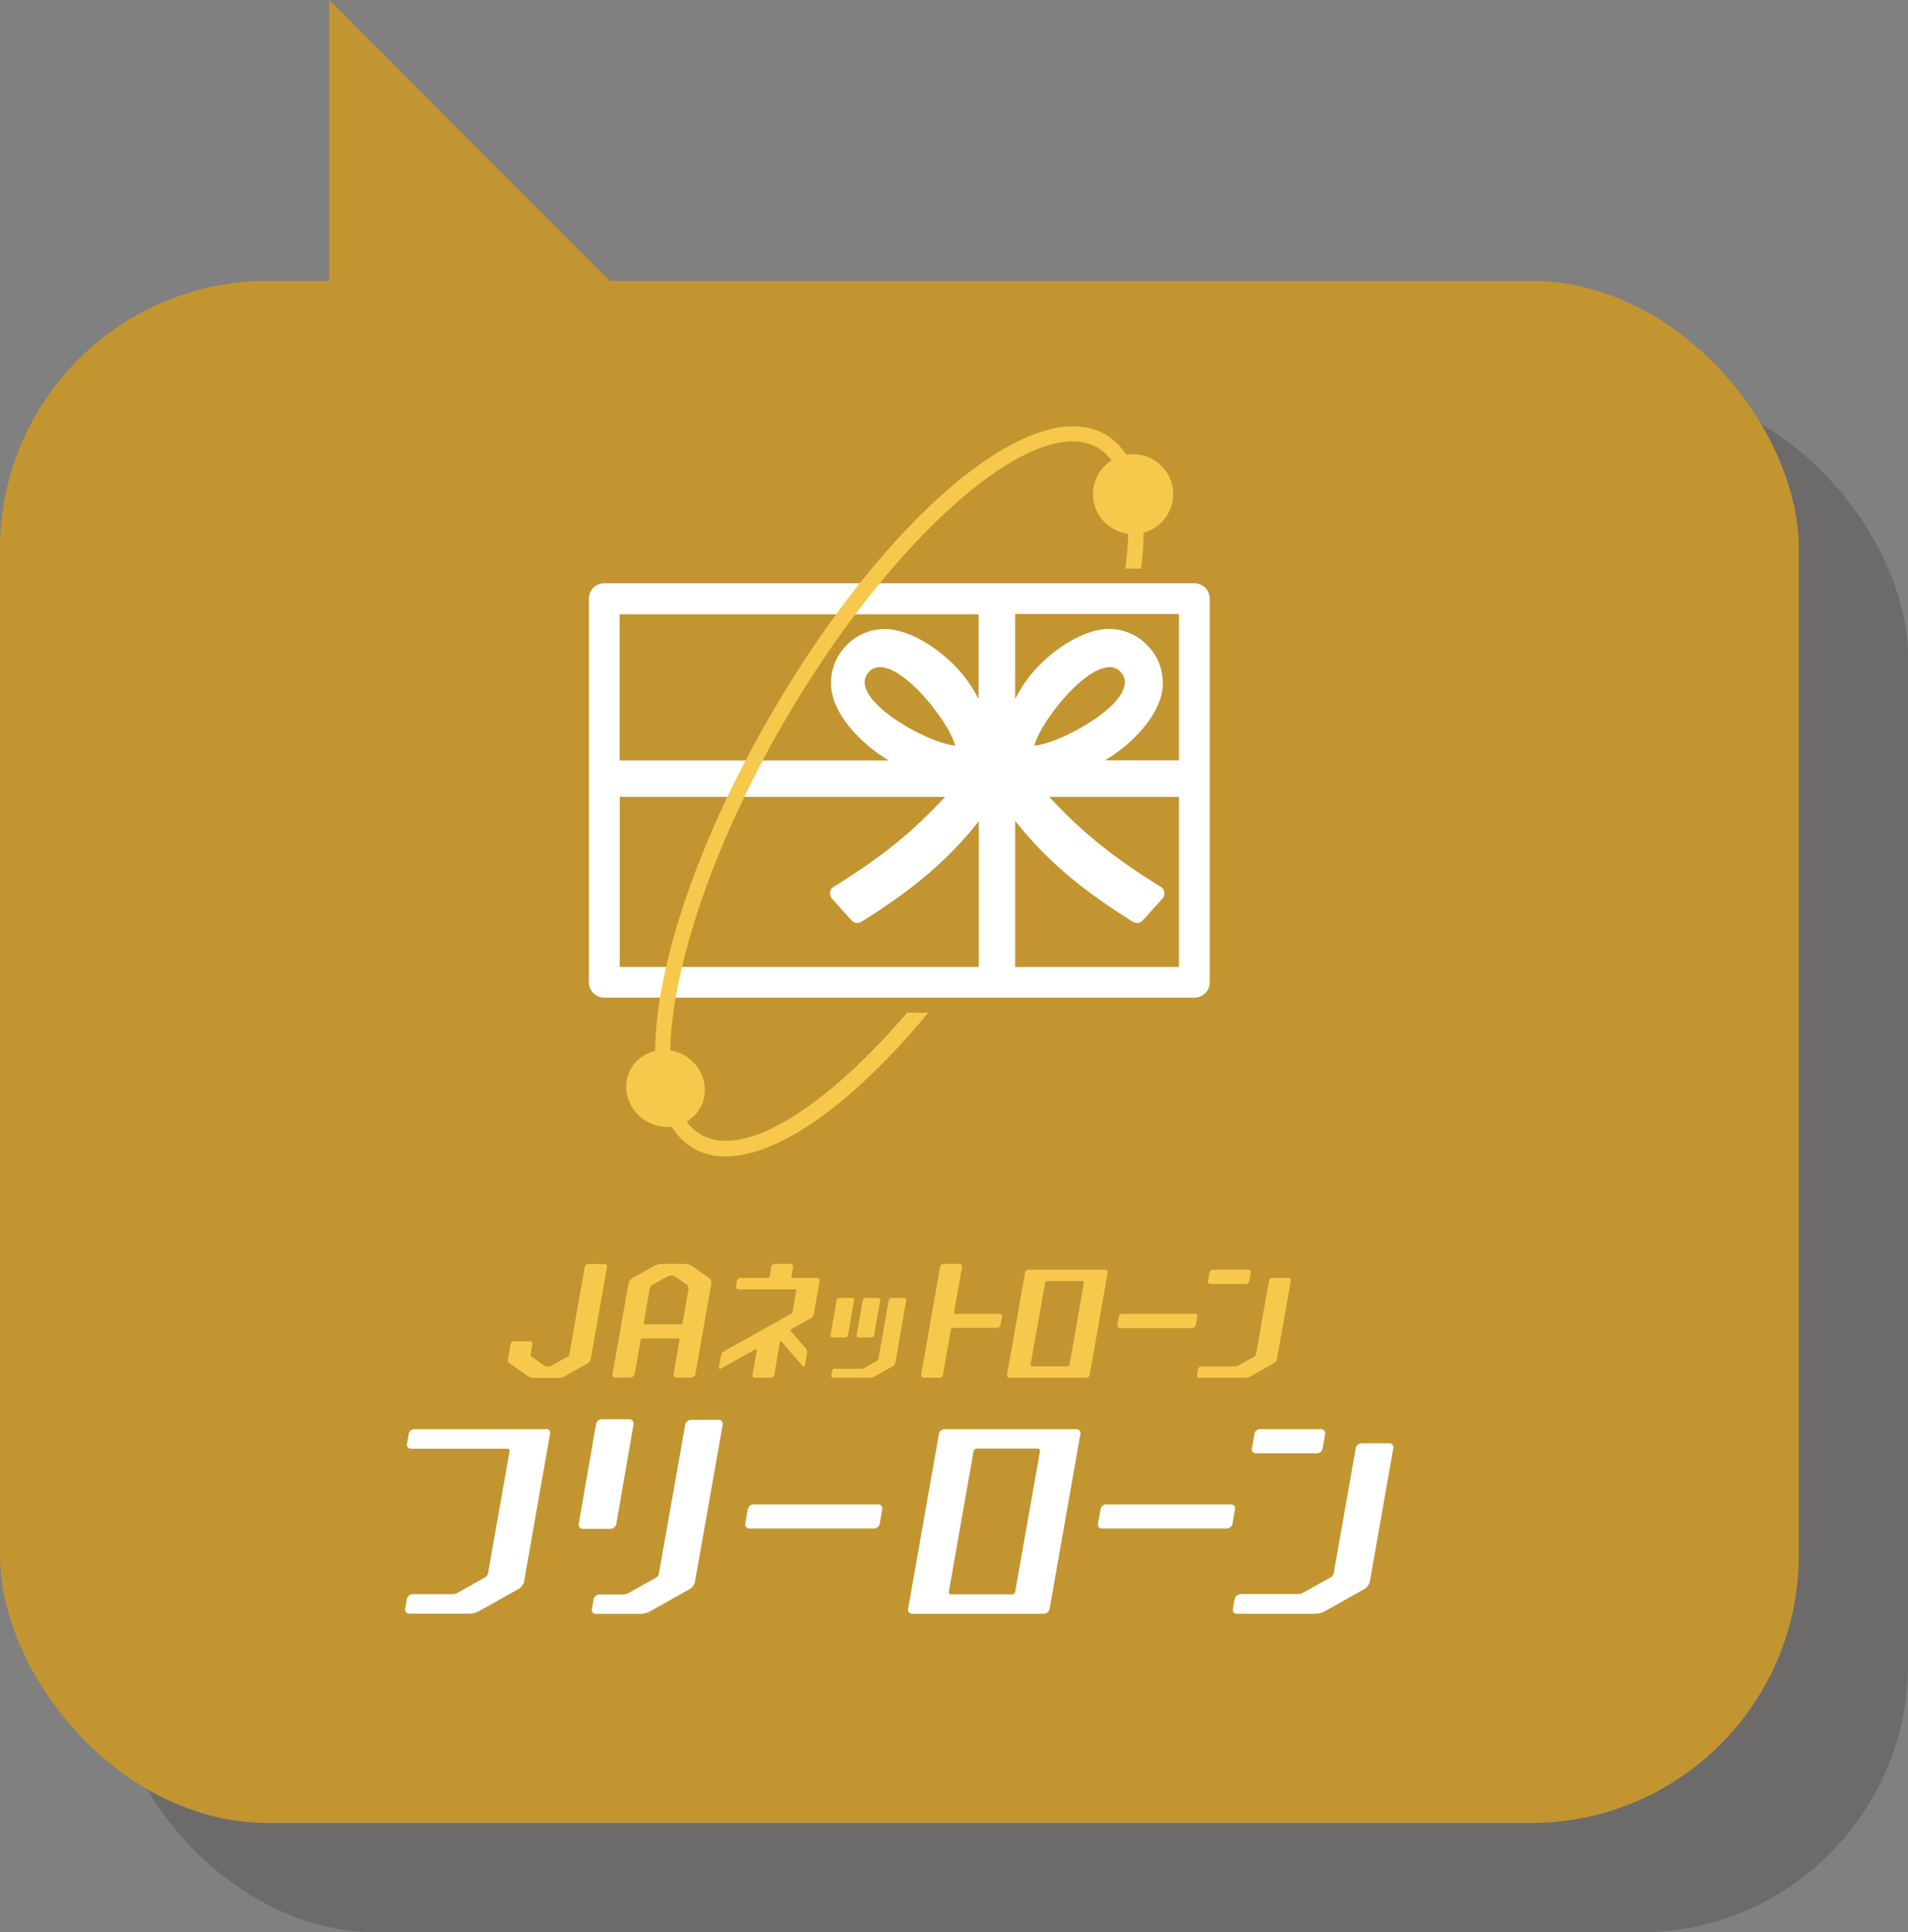
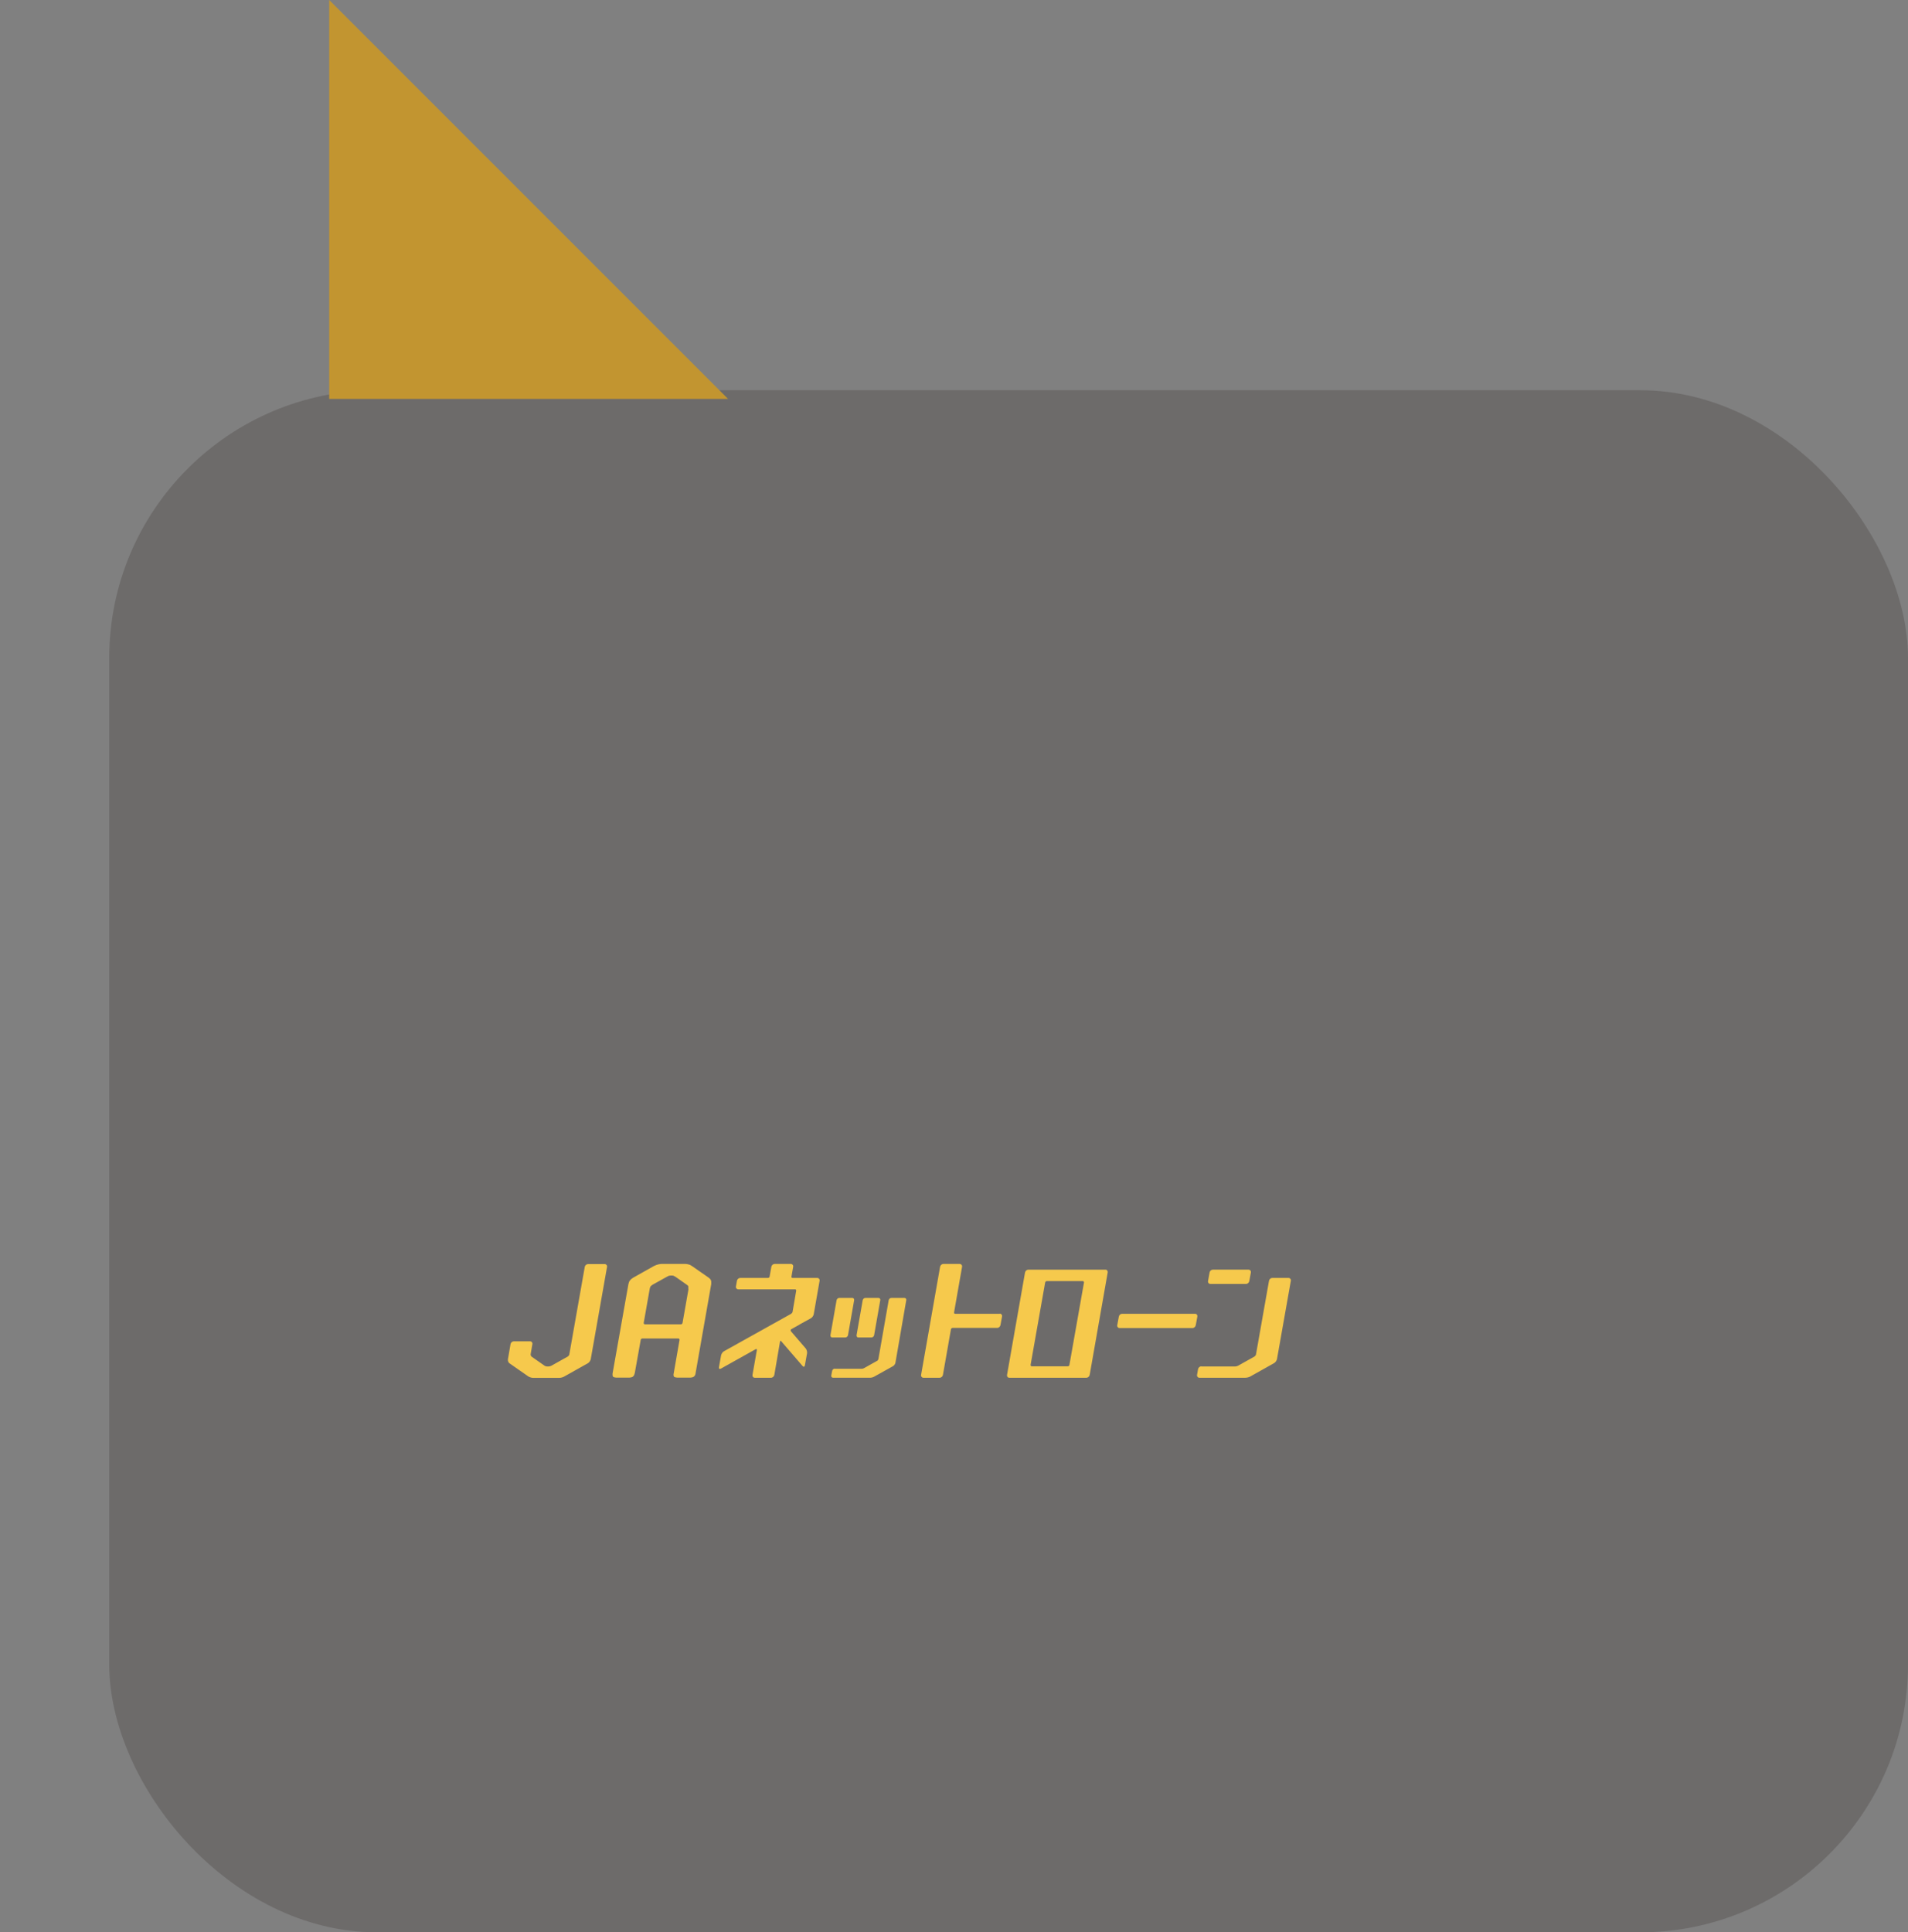
<svg xmlns="http://www.w3.org/2000/svg" viewBox="0 0 133.65 135.33">
  <rect x="0" y="0" width="133.65" height="135.33" fill="#808080" stroke="none" />
  <defs>
    <style>.d{mix-blend-mode:multiply;opacity:.2;}.e{fill:#c29530;}.f{isolation:isolate;}.g{fill:#231815;}.h{fill:#fff;}.i{fill:#f6c94c;}</style>
  </defs>
  <g class="f">
    <g id="b">
      <g id="c">
        <g class="d">
          <rect class="g" x="7.65" y="27.33" width="126" height="108" rx="18.76" ry="18.76" />
-           <polygon class="g" points="30.71 7.65 30.71 35.59 58.65 35.59 30.71 7.65" />
        </g>
-         <rect class="e" x="0" y="19.67" width="126" height="108" rx="18.76" ry="18.76" />
        <polygon class="e" points="23.06 0 23.06 27.94 51 27.94 23.06 0" />
        <path class="i" d="M76.33,96.29c-.02.11-.12.2-.23.2h-5.4c-.11,0-.18-.09-.16-.2l1.26-7.17c.02-.11.12-.2.23-.2h5.4c.11,0,.18.09.16.2l-1.26,7.17ZM73.33,89.72c-.05,0-.11.04-.12.1l-1.02,5.77c0,.05.03.1.08.1h2.52c.06,0,.11-.04.12-.1l1.02-5.77c0-.05-.03-.1-.08-.1h-2.52ZM87.28,89.92c.11,0,.21-.09.23-.2l.11-.6c.02-.11-.06-.2-.16-.2h-2.5c-.11,0-.21.08-.23.19l-.11.61c-.02.11.06.2.16.2h2.5ZM84.15,95.69c-.11,0-.21.09-.23.2l-.07.4c-.02.11.06.2.16.2h3.22c.11,0,.28-.04.37-.1l1.64-.92c.1-.05.19-.19.21-.29l.97-5.48c.02-.11-.06-.2-.16-.2h-1.14c-.11,0-.21.09-.23.2l-.91,5.15c0,.05-.06.12-.1.15l-1.16.65s-.11.05-.19.05h-2.37ZM59.83,91.06c.01-.09-.04-.16-.13-.16h-.91c-.09,0-.17.07-.19.16l-.43,2.45c-.01.09.04.16.13.16h.91c.09,0,.17-.07.19-.16l.43-2.45ZM61.66,91.06c.02-.09-.04-.16-.13-.16h-.91c-.09,0-.17.07-.19.16l-.43,2.45c-.01.09.04.16.13.16h.91c.09,0,.17-.07.19-.16l.43-2.45ZM58.48,95.85c-.09,0-.17.07-.19.16l-.06.32c-.02.09.04.16.13.16h2.58c.09,0,.22-.03.3-.08l1.31-.73c.08-.04.15-.15.17-.23l.76-4.39c.02-.09-.04-.16-.13-.16h-.91c-.09,0-.17.07-.19.16l-.72,4.12s-.04.1-.08.12l-.93.52s-.09.04-.15.04h-1.9ZM78.6,92.01c-.11,0-.21.09-.23.2l-.11.6c-.02.11.06.2.16.2h5.11c.11,0,.21-.09.23-.2l.11-.6c.02-.11-.05-.2-.16-.2h-5.12ZM55.99,92.77l.8-.44c.1-.05.19-.18.21-.29l.41-2.34c.02-.11-.06-.2-.16-.2h-1.73c-.06,0-.09-.04-.08-.1l.12-.68c.02-.11-.06-.2-.16-.2h-1.14c-.11,0-.21.09-.23.2l-.12.68c0,.05-.06.1-.12.1h-1.94c-.11,0-.21.09-.23.2l-.07.4c-.02.11.06.2.17.2h3.43s.54,0,.54,0c.06,0,.09.04.08.1l-.25,1.46c0,.05-.06.12-.1.15l-1.92,1.07-2.78,1.55c-.1.05-.19.19-.21.29l-.15.83c-.02.11.04.15.14.1l2.45-1.37s.08,0,.07.05l-.31,1.76c-.02.11.05.2.16.2h1.14c.11,0,.21-.09.23-.2l.4-2.34c0-.05.05-.06.08-.02l1.5,1.74c.07.08.14.06.16-.05l.15-.83c.02-.11-.02-.26-.09-.35l-1.05-1.22s-.02-.1.02-.12l.61-.34ZM44.45,96.19c0,.05-.04.14-.07.18l-.09.07c-.05.02-.14.04-.19.04h-.94c-.06,0-.14-.02-.19-.04l-.05-.06c-.01-.05-.02-.14-.01-.19l1.11-6.26c.01-.05.04-.14.06-.19l.1-.13s.11-.09.16-.12l1.46-.82s.13-.06.18-.08l.18-.05c.05,0,.13-.02.16-.02h1.65c.05,0,.14,0,.2.02l.15.04s.13.07.17.1l1.15.8s.11.09.14.14l.04.11c0,.05,0,.14,0,.2l-1.1,6.26c0,.05-.04.14-.07.18l-.09.07c-.05.02-.14.04-.19.04h-.94c-.05,0-.14-.02-.19-.04l-.05-.06c-.01-.05-.02-.14,0-.19l.41-2.35c0-.05-.03-.1-.08-.1h-2.52c-.06,0-.11.04-.12.1l-.42,2.35ZM48.21,90.27c.01-.05.01-.17,0-.2-.02-.03-.07-.07-.11-.1l-.77-.54s-.15-.09-.18-.09c-.04,0-.09-.01-.12-.01s-.15.01-.18.02c-.03.01-.09.05-.14.07l-.99.55s-.15.1-.16.14c-.02.03-.04.1-.05.16l-.42,2.38c0,.05.03.1.08.1h2.52c.06,0,.11-.04.12-.1l.42-2.38ZM42.33,88.53h-1.14c-.11,0-.21.09-.23.2l-1.08,6.12c0,.05-.06.12-.1.15l-1.16.65s-.11.05-.19.05h-.11c-.07,0-.13-.02-.17-.05l-.93-.65s-.06-.09-.05-.15l.12-.71c.02-.11-.05-.2-.16-.2h-1.14c-.11,0-.21.09-.23.2l-.18,1.05c-.02.11.03.24.11.29l1.32.92c.08.05.23.1.34.1h1.81c.11,0,.28-.04.37-.1l1.64-.92c.1-.05.19-.19.21-.29l1.14-6.46c.02-.11-.06-.2-.16-.2ZM70.03,92.01h-3.12c-.06,0-.09-.04-.08-.1l.56-3.19c.02-.11-.06-.2-.17-.2h-1.14c-.11,0-.21.09-.23.2l-1.33,7.57c-.02.11.06.2.16.2h1.14c.11,0,.21-.09.23-.2l.56-3.19c0-.05.06-.1.12-.1h3.12c.11,0,.21-.09.23-.2l.11-.6c.02-.11-.06-.2-.16-.2Z" />
-         <path class="h" d="M50.63,99.75l-1.95,11.04c-.03.18-.19.41-.36.5l-2.8,1.57c-.16.09-.45.17-.64.17h-3.14c-.19,0-.31-.15-.28-.33l.12-.69c.03-.18.21-.34.4-.34h1.69c.13,0,.24-.04.32-.08l1.98-1.11c.08-.04.16-.16.18-.25l1.85-10.46c.03-.18.21-.33.4-.33h1.94c.19,0,.31.15.28.33ZM44.38,99.74c.03-.18-.09-.34-.28-.34h-1.95c-.19,0-.37.15-.4.34l-1.21,6.99c-.03.18.09.34.28.34h1.95c.19,0,.37-.15.4-.34l1.21-6.99ZM38.25,100.09h-9.22c-.19,0-.37.15-.4.34l-.12.69c-.03.18.09.34.28.34h6.77c.09,0,.14.06.14.14l-1.52,8.61c-.02.09-.1.21-.18.25l-1.98,1.11c-.08.04-.19.08-.32.08h-2.8c-.19,0-.37.15-.4.34l-.12.69c-.03.18.1.33.28.33h4.25c.19,0,.47-.07.64-.17l2.8-1.57c.16-.09.32-.32.36-.5l1.82-10.36c.03-.18-.09-.34-.28-.34ZM52.78,105.36c-.19,0-.37.15-.4.33l-.18,1.03c-.03.18.1.33.28.33h8.74c.19,0,.37-.15.4-.33l.18-1.03c.03-.18-.1-.33-.28-.33h-8.74ZM77.49,105.36c-.19,0-.37.15-.4.33l-.18,1.03c-.03.18.09.33.28.33h8.74c.19,0,.37-.15.4-.33l.18-1.03c.03-.18-.09-.33-.28-.33h-8.74ZM75.68,100.42c.03-.18-.09-.33-.28-.33h-9.23c-.19,0-.37.15-.4.33l-2.16,12.26c-.03.18.09.34.28.34h9.23c.19,0,.37-.15.4-.34l2.16-12.26ZM72.71,101.45c.09,0,.16.08.14.17l-1.74,9.87c-.02.09-.11.17-.2.17h-4.31c-.09,0-.16-.08-.14-.17l1.74-9.87c.02-.09.11-.17.2-.17h4.31ZM92.24,101.79c.19,0,.37-.15.4-.33l.18-1.03c.03-.18-.09-.33-.28-.34h-4.27c-.19-.01-.37.14-.4.32l-.18,1.04c-.03.18.09.33.28.33h4.27ZM86.88,111.66c-.19,0-.37.15-.4.34l-.12.69c-.03.18.09.33.28.33h5.51c.19,0,.47-.08.64-.17l2.8-1.57c.16-.09.32-.32.36-.5l1.65-9.37c.03-.18-.09-.33-.28-.33h-1.95c-.19,0-.37.15-.4.33l-1.55,8.79c-.02.09-.1.2-.18.25l-1.98,1.11c-.08.05-.19.08-.32.08h-4.06Z" />
-         <path class="h" d="M83.66,40.85h-41.33c-.6,0-1.08.48-1.08,1.08v26.86c0,.6.48,1.08,1.08,1.08h41.33c.6,0,1.08-.48,1.08-1.08v-26.86c0-.6-.48-1.08-1.08-1.08ZM82.58,53.25h-5.18c.22-.13.43-.26.64-.41,1.82-1.27,3.11-2.95,3.36-4.4.13-.72.08-1.95-.84-3.04-.92-1.09-2.12-1.36-2.85-1.36-1.46,0-3.35.98-4.91,2.55-.71.71-1.25,1.51-1.69,2.36v-5.95h11.47v10.24ZM72.45,52.22c.51-1.94,4.59-6.91,6.09-5.11,1.51,1.8-4.1,4.95-6.09,5.11ZM68.55,43.01v5.95c-.44-.85-.99-1.65-1.69-2.36-1.57-1.57-3.45-2.55-4.91-2.55-.73,0-1.93.26-2.85,1.36-.92,1.09-.97,2.32-.84,3.04.25,1.44,1.54,3.13,3.36,4.4.21.15.43.28.64.41h-18.86v-10.24h25.15ZM66.91,52.22c-1.99-.17-7.6-3.32-6.09-5.11,1.51-1.8,5.58,3.18,6.09,5.11ZM43.41,55.81h22.79c-2.27,2.47-4.59,4.32-7.81,6.3-.14.08-.23.22-.25.38-.02.16.03.32.13.44l1.38,1.53c.11.12.25.18.4.18.1,0,.2-.03.28-.08,3.61-2.24,6.09-4.34,8.23-7.04v10.2h-25.15v-11.91ZM71.11,67.72v-10.23c2.14,2.71,4.63,4.82,8.25,7.07.09.05.19.08.29.08.15,0,.29-.06.4-.18l1.38-1.53c.11-.12.16-.28.13-.44-.02-.16-.12-.3-.25-.38-3.22-1.98-5.54-3.83-7.81-6.3h9.08v11.91h-11.47Z" />
-         <path class="i" d="M63.57,70.89c-5.72,6.68-11.44,10.32-14.47,8.57-.39-.22-.72-.53-1-.91.38-.22.71-.53.94-.94.73-1.27.24-2.93-1.1-3.7-.32-.18-.65-.3-.99-.35.1-5.63,2.93-14.27,7.89-22.86,7.53-13.04,17.62-21.9,22.04-19.35.38.22.7.52.98.89-.37.24-.69.56-.92.96-.78,1.34-.32,3.06,1.03,3.83.34.19.7.31,1.06.36-.02.76-.09,1.57-.2,2.43h1.1c.11-.88.17-1.72.18-2.51.69-.19,1.31-.64,1.69-1.3.78-1.34.32-3.06-1.03-3.83-.59-.34-1.26-.44-1.88-.33-.39-.6-.88-1.08-1.46-1.42-5.1-2.94-15.42,5.73-23.51,19.75-5.16,8.94-7.98,17.58-8.03,23.43-.7.15-1.32.58-1.69,1.22-.73,1.27-.24,2.93,1.1,3.7.55.32,1.17.44,1.75.38.4.64.91,1.15,1.52,1.51,3.69,2.13,10.12-1.83,16.46-9.5h-1.45Z" />
      </g>
    </g>
  </g>
</svg>